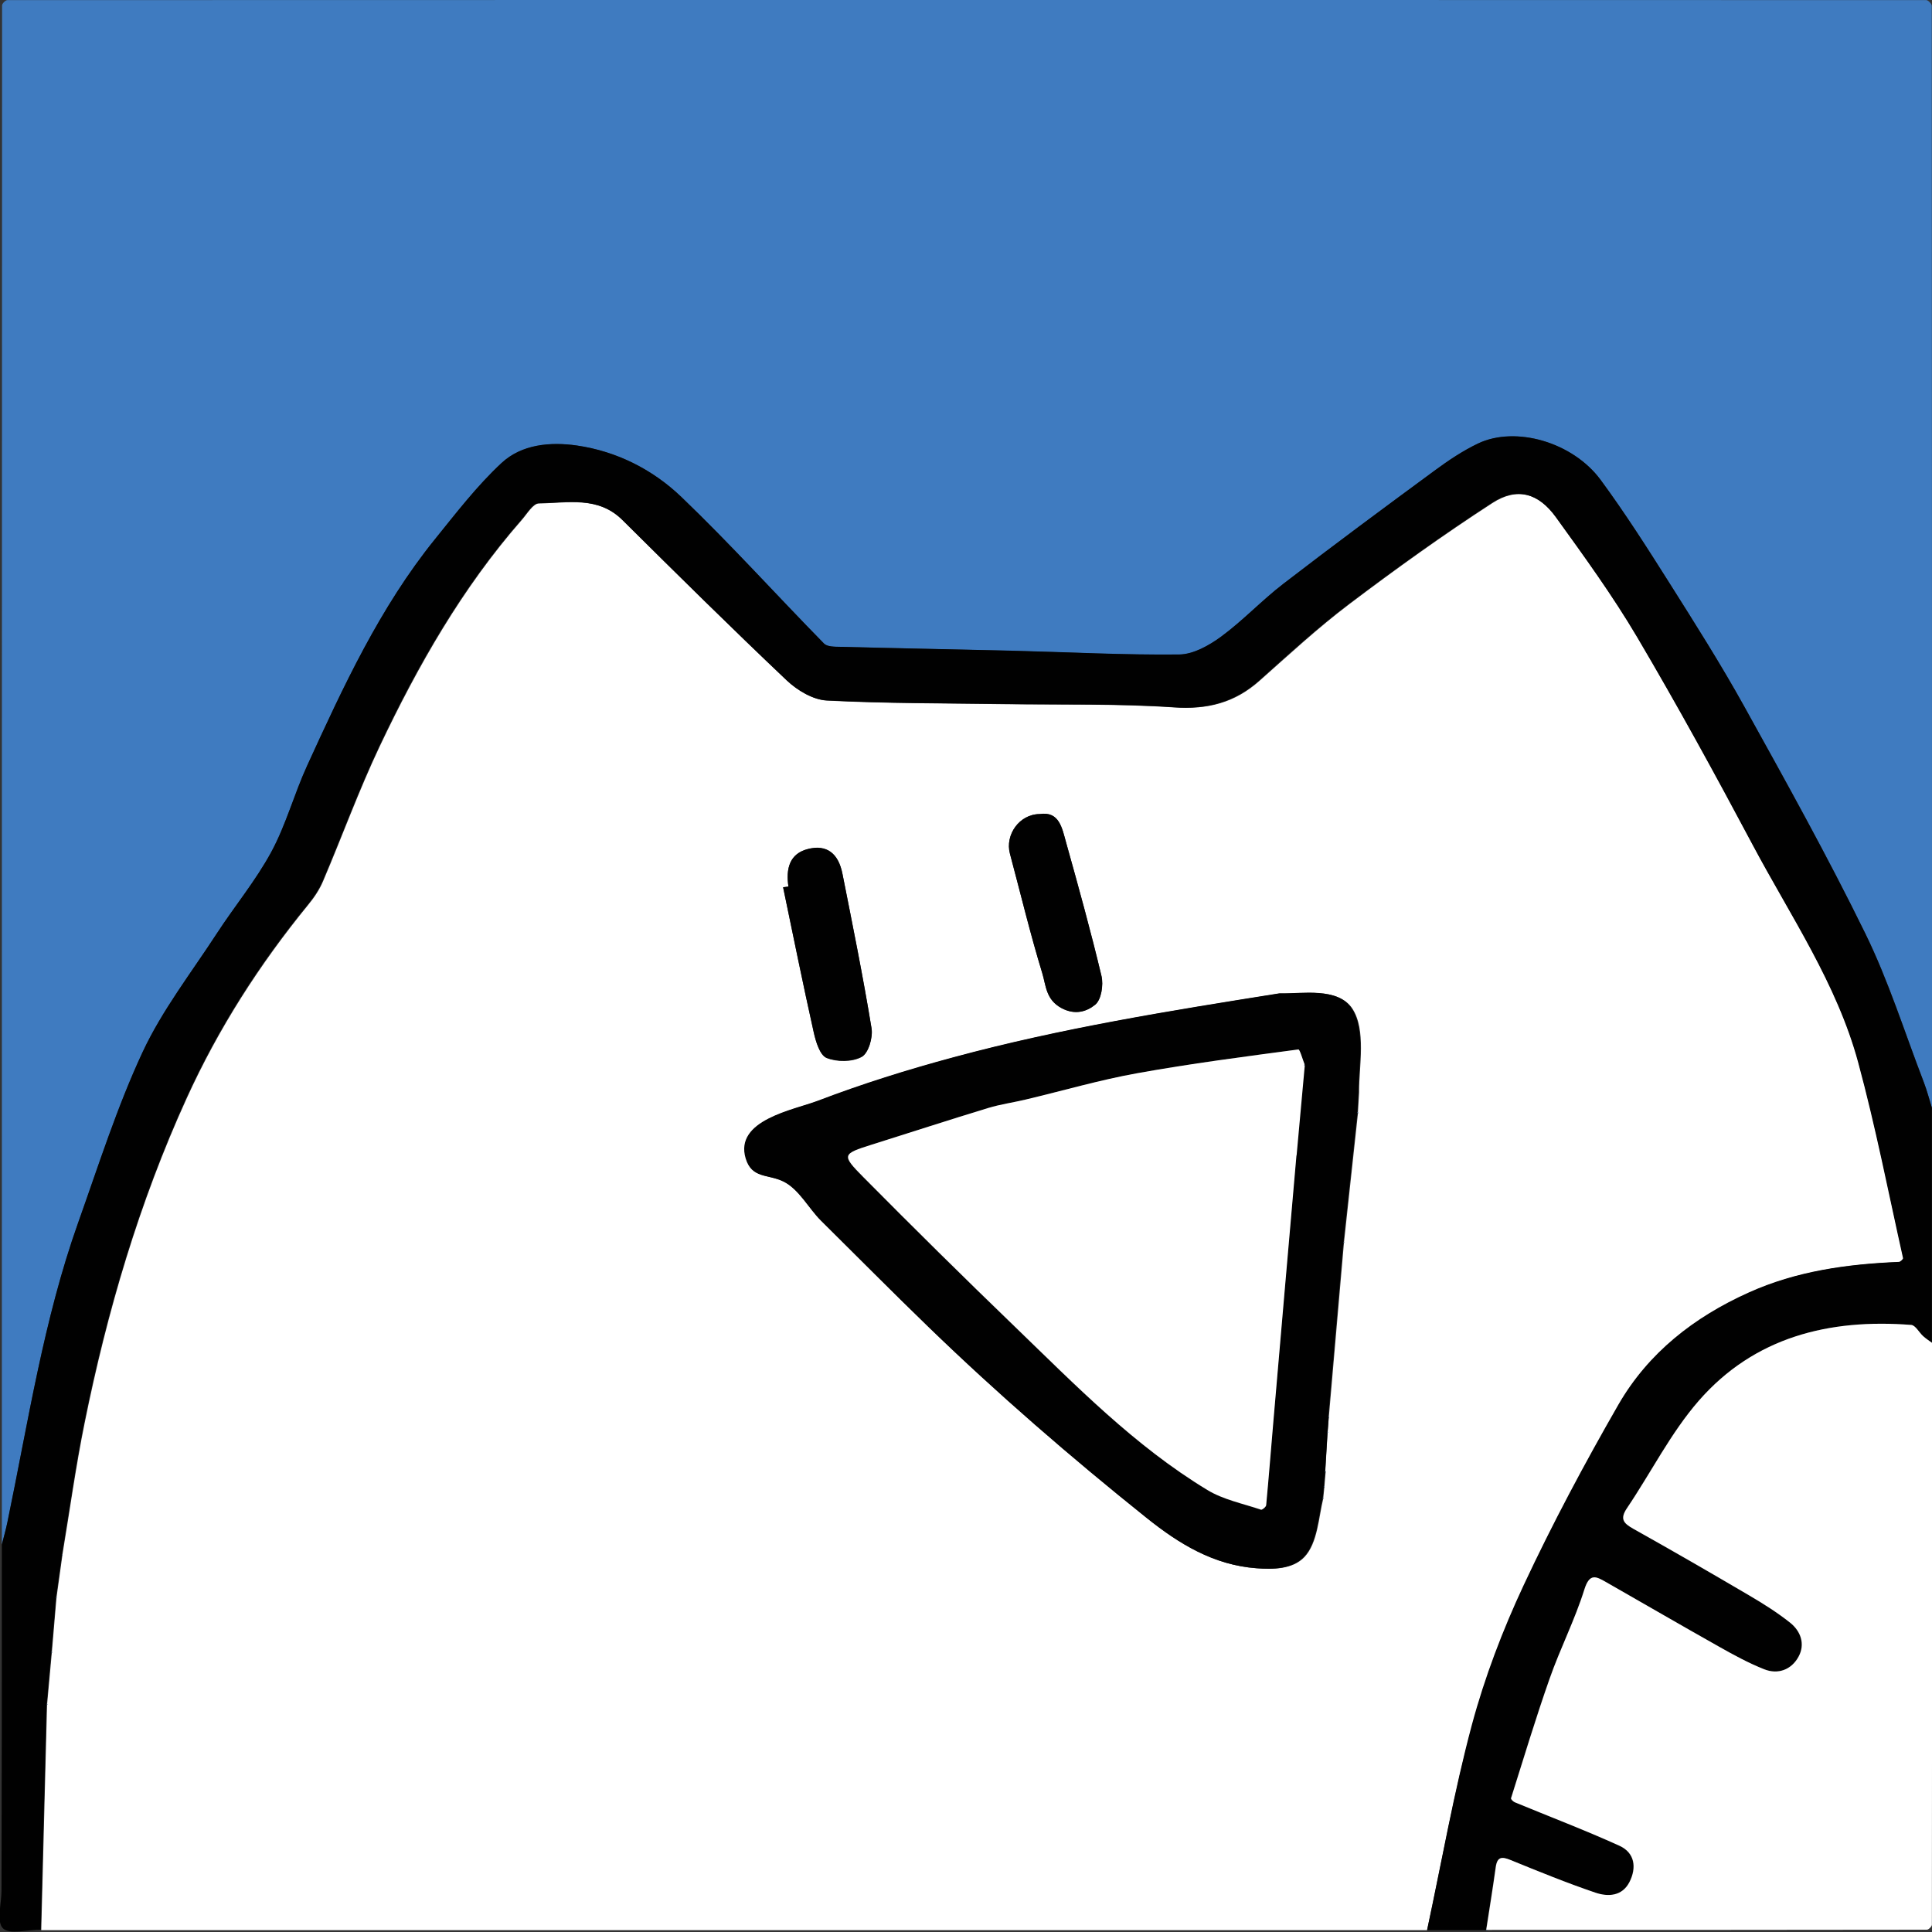
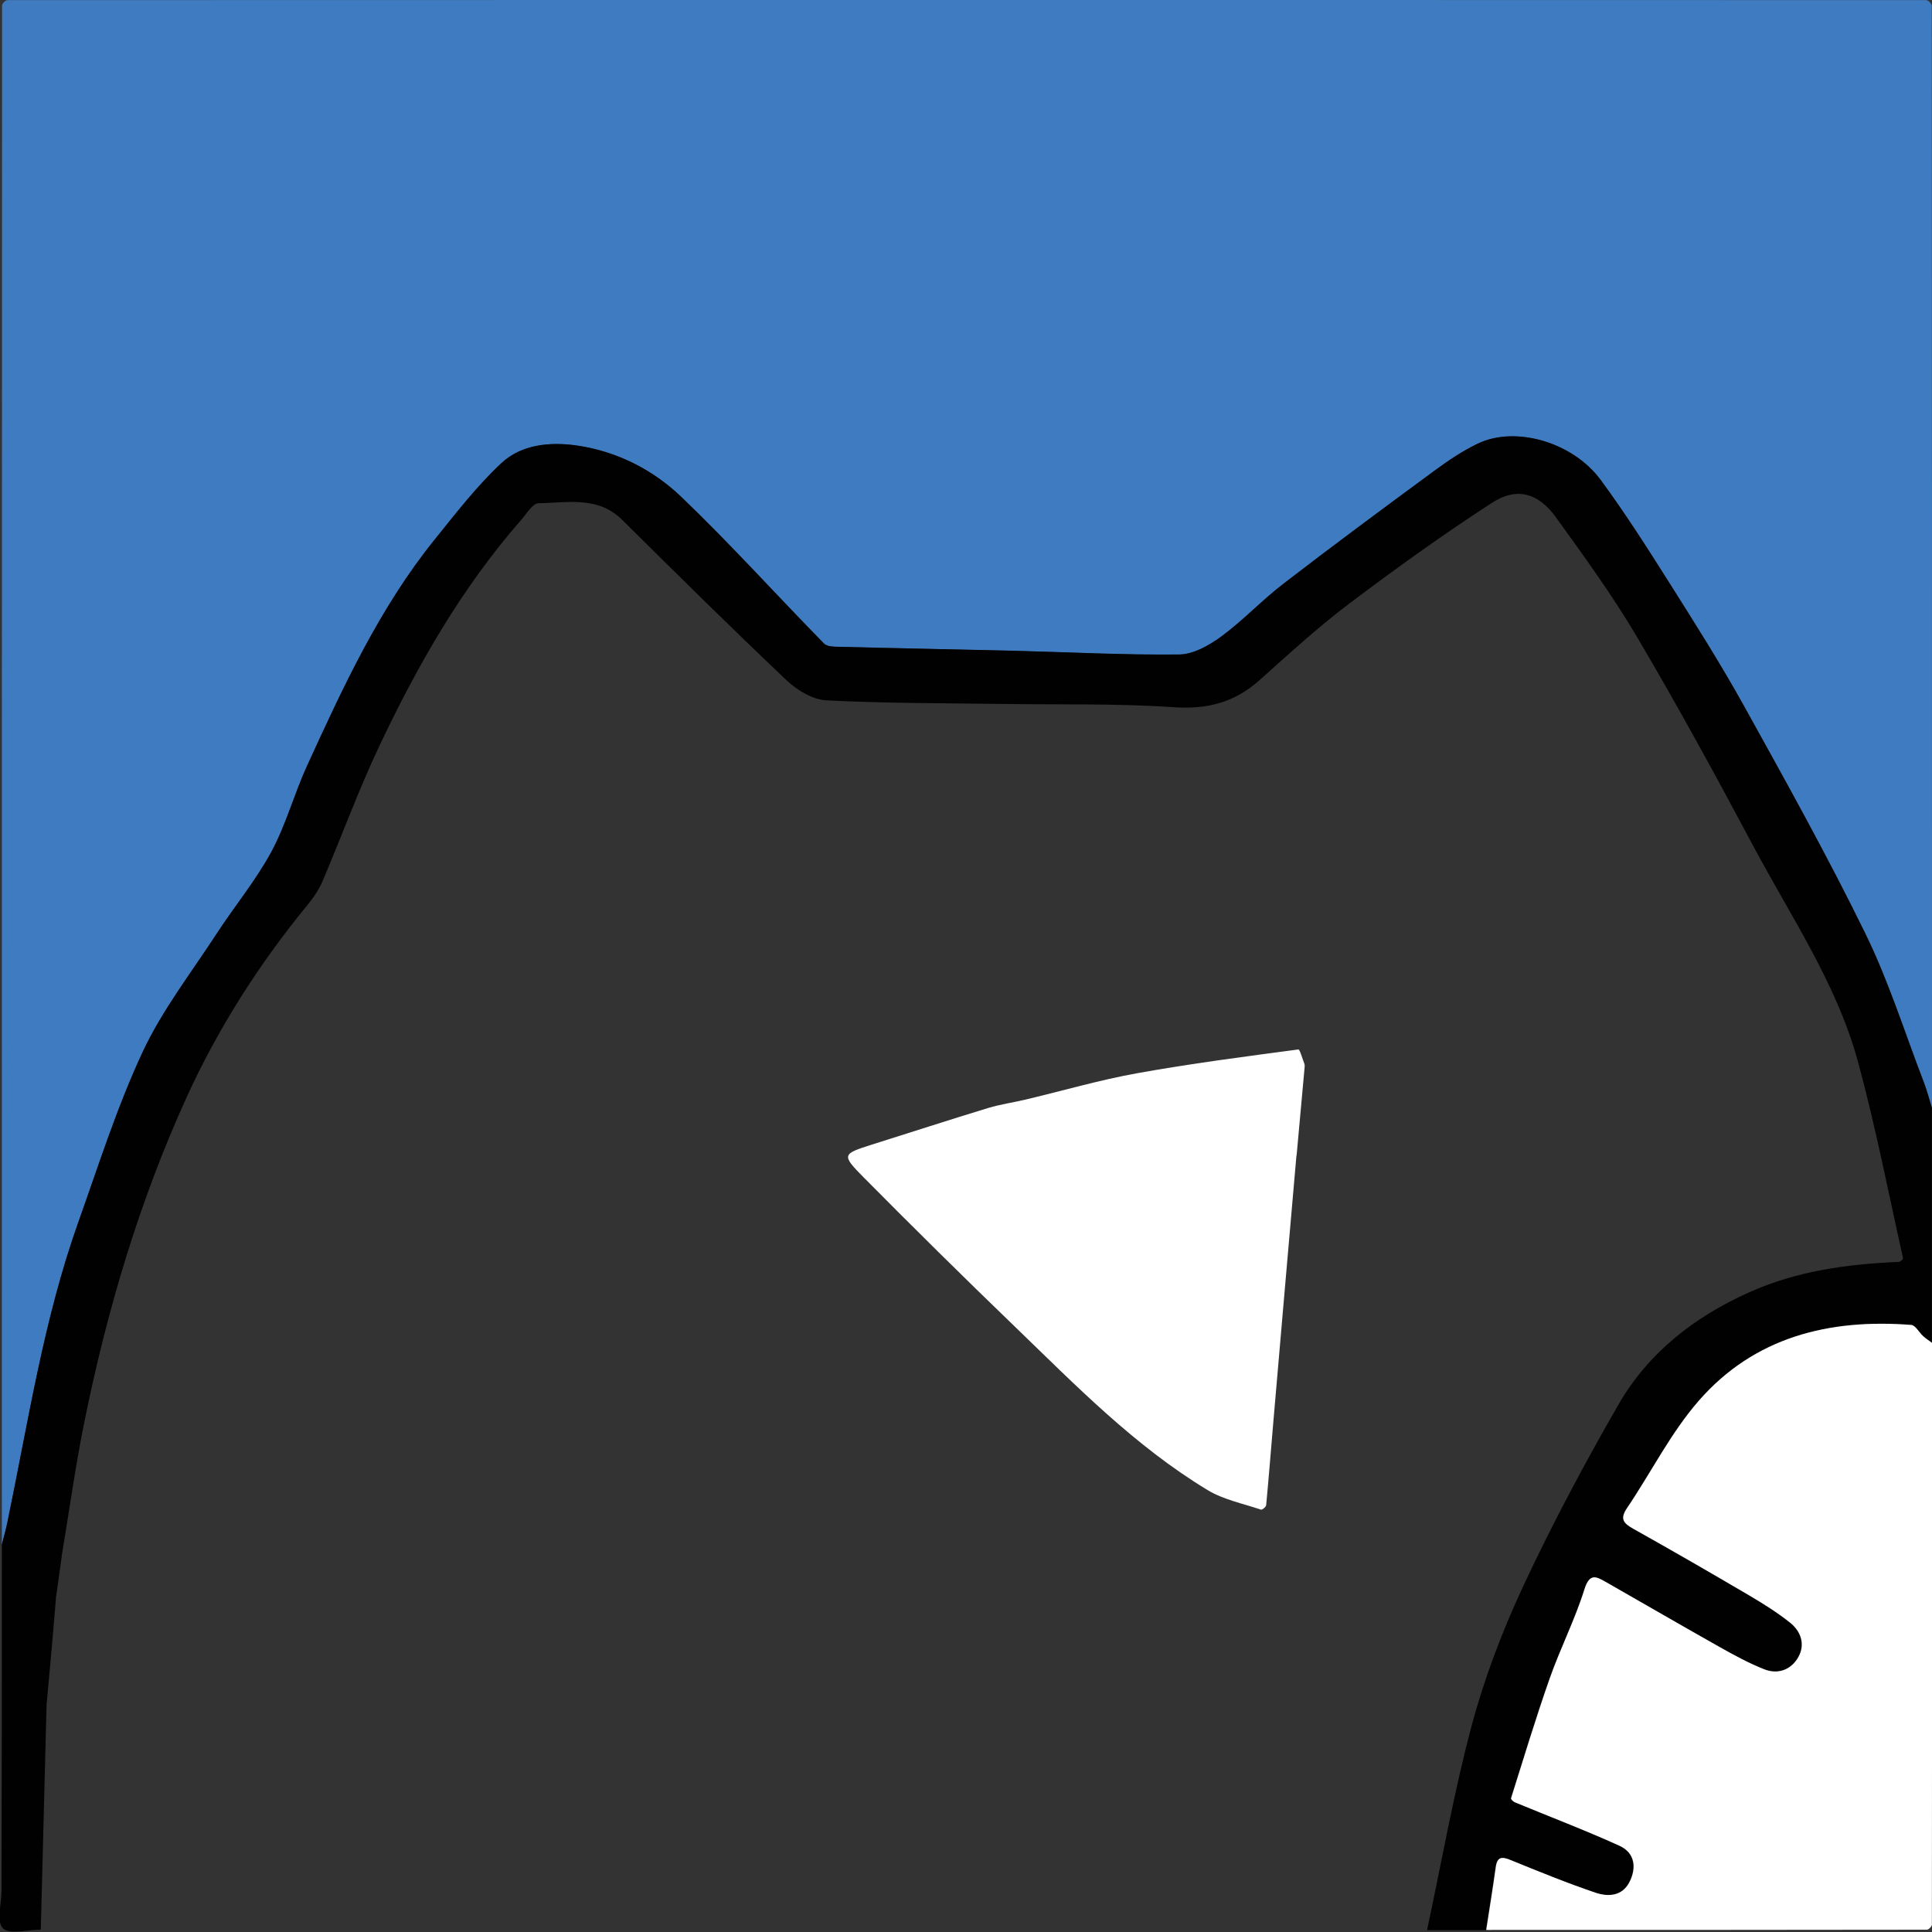
<svg xmlns="http://www.w3.org/2000/svg" xml:space="preserve" id="_图层_1" x="0" y="0" version="1.1" viewBox="0 0 1667 1667">
  <rect x="0" y="0" width="1667" height="1667" fill="#333333" stroke="none" />
  <style>.st0{fill:#fff}.st1{fill:#3f7bc0}.st2{fill:#010101}</style>
-   <path d="M1231.4 1665.4H35.6c1.7-64.8 3.3-129.5 5-194.3.1-.1.3-.2.3-.3 0-.2-.1-.5-.2-.7 1.3-14.7 2.6-29.3 4-44 .1-.1.3-.2.3-.3 0-.2-.1-.5-.2-.7 1.3-15.3 2.6-30.6 3.9-46 .1-.1.3-.2.3-.2 0-.2-.1-.5-.2-.7 1.7-12 3.3-24 5-36 .1-.1.3-.2.3-.2 0-.2-.1-.5-.2-.7 6.3-37.8 11.5-75.7 19.1-113.2 19.5-96.5 47.2-190.7 88.1-280.4 27.4-60.2 62.9-115.6 104.8-166.9 5.1-6.2 9.8-13.1 12.9-20.5 16.5-38.7 30.9-78.4 48.9-116.4 33.1-69.7 71.2-136.6 122.4-195.1 4.7-5.3 9.9-14.4 15-14.4 24.9-.3 51.2-6.5 72.3 14.5 46.8 46.5 93.8 92.9 141.7 138.3 9.1 8.6 22.6 16.7 34.5 17.3 50.8 2.6 101.8 2.3 152.7 3.1 48.9.7 98-.5 146.7 2.8 28.9 2 52.5-4 73.8-23 25.4-22.5 50.4-45.7 77.4-66.1 40.2-30.4 81.3-59.9 123.6-87.3 21.3-13.8 40-8.5 55 12.4 24.4 33.8 49 67.8 70.2 103.6 34.7 58.8 67.6 118.8 99.6 179.1 32.7 61.4 72.7 119.7 91.1 187.8 15.1 55.7 26.1 112.5 38.7 168.8.2.8-2.2 3.2-3.5 3.3-44.7 1.8-88.4 7.8-129.8 26.5-47.1 21.3-86.6 52-112.3 96.7-29.2 50.8-56.9 102.6-81.7 155.7-18.1 38.7-33.7 79.3-44.7 120.5-15.9 58.1-26.3 117.8-39 177m-87.9-396.1c.7-11 1.3-22 2-33 .1-.1.3-.2.3-.3 0-.2-.2-.5-.2-.7l.9-12c.1-.1.3-.2.3-.2 0-.2-.1-.5-.2-.7 4.3-50 8.7-99.9 13-149.9.1-.1.3-.2.3-.3 0-.2-.1-.5-.2-.7 4-37 8-73.9 12-110.9.1-.1.3-.2.3-.3-.1-.2-.2-.5-.3-.7.3-5.7.7-11.4 1-17.1v-1.8c0-20.5 6.2-52.2-5.8-70.4-12.2-18.5-43.1-12.7-61.6-13.1h-1c-94.8 15.1-188.2 30-281 55.1-39.7 10.7-78.8 23-117.3 37.6-20.8 7.9-72.2 16.6-62.1 49.8 5.3 17.4 19.1 13.2 32.4 19.8 13.5 6.6 21.9 23.3 32.5 33.8 30.9 30.5 61.4 61.4 92.6 91.6 59.9 58 123.1 112.5 188.1 164.7 28.3 22.7 58.1 40.9 95.1 43.6 13.7 1 30.8 1 41-9.8 11.4-12.1 12.3-34.7 16.1-50.1.1-.1.3-.2.3-.2 0-.2-.1-.5-.2-.7l.9-9c.1-.1.3-.2.3-.3 0-.2-.1-.5-.2-.7.3-4 .6-8 1-12 .1-.1.3-.2.3-.3-.4-.4-.5-.6-.6-.8M680.3 765c-1.5.2-3.1.4-4.6.7 8.7 41.7 17.1 83.4 26.4 125 1.8 8.1 5.3 19.8 11.1 22.2 8.9 3.6 22.1 3.6 30.3-.9 5.8-3.1 9.8-16.7 8.5-24.6-7.3-44.6-16.3-89-25.1-133.3-3.5-17.5-13.4-25.4-29.4-21.5-16.4 3.7-19.5 17.1-17.2 32.4m216.8-62.6c-17.6.1-30 17.9-25.7 34.1 9.2 34.4 17.5 69.1 27.9 103.1 3.2 10.4 3 22.8 16.5 30.1 12.2 6.6 22.3 2.8 29.2-2.9 5.2-4.3 7.2-17 5.4-24.7-9.2-38.6-19.8-76.9-30.5-115.1-3.5-12.3-5.8-27.2-22.8-24.6" class="st0" />
  <path d="M1.6 1332.7c0-442.7 0-885.4.2-1328.1C1.8 3 4.8.1 6.4.1q827.85-.3 1655.7 0c1.6 0 4.7 3.2 4.7 4.9.2 317 .2 634 .2 951-2.4-7.5-4.3-15.1-7.1-22.4-16.5-42.9-30.2-87.1-50.4-128.1-32.5-66.5-68.6-131.3-104.5-196-20.1-36.3-42.4-71.3-64.5-106.4-19-30.1-38.2-60.3-59.3-88.9-24.1-32.7-73.4-46.8-105.7-31.5-13.2 6.3-25.6 14.6-37.4 23.3-43.8 32.2-87.6 64.6-130.7 97.8-18.6 14.3-34.8 31.7-53.7 45.6-10.4 7.7-24 15.3-36.2 15.4-47.5.6-95-2-142.5-3.2-50-1.2-100-2.2-150-3.4-4.8-.1-11.2 0-13.9-2.8-41.2-42-80.7-85.8-123.1-126.5-24.6-23.6-55.6-39.4-90.1-44.4-23.1-3.3-47.7-1.1-65.1 15.1-21.2 19.7-39.1 43-57.4 65.7-47.6 59-79.1 127.2-110.3 195.4-11.2 24.4-18.2 50.9-30.9 74.4-13.4 24.7-31.6 46.8-47.1 70.5-22 33.7-47.1 66-63.9 102.1-22.1 47.4-38 97.7-55.6 147.1-30 84-43.2 172.1-61.2 259-1.4 6.3-3.2 12.5-4.8 18.9" class="st1" />
  <path d="M1.6 1332.7c1.6-6.3 3.4-12.6 4.7-19 18.1-86.9 31.3-175 61.2-259 17.6-49.4 33.5-99.7 55.6-147.1 16.9-36.1 42-68.4 63.9-102.1 15.4-23.7 33.7-45.7 47.1-70.5 12.7-23.5 19.7-50 30.9-74.4 31.2-68.2 62.7-136.5 110.3-195.4 18.3-22.6 36.2-46 57.4-65.7 17.4-16.2 42.1-18.4 65.1-15.1 34.4 5 65.5 20.8 90.1 44.4 42.5 40.7 81.9 84.5 123.1 126.5 2.8 2.8 9.2 2.7 13.9 2.8 50 1.3 100 2.2 150 3.4 47.5 1.2 95 3.7 142.5 3.2 12.2-.1 25.8-7.8 36.2-15.4 18.9-13.9 35.1-31.3 53.7-45.6 43.1-33.2 86.9-65.6 130.7-97.8 11.8-8.7 24.2-17 37.4-23.3 32.3-15.3 81.6-1.2 105.7 31.5 21.1 28.7 40.3 58.8 59.3 88.9 22.2 35.1 44.4 70.2 64.5 106.4 35.9 64.8 72 129.6 104.5 196 20.1 41.1 33.9 85.3 50.4 128.1 2.8 7.3 4.8 14.9 7.1 22.4v202.8c-2.6-2-5.4-3.7-7.8-5.9-3.5-3.2-6.6-9.3-10.2-9.6-70.8-5.5-135.3 10.5-183.3 65.4-24.2 27.7-41.1 61.8-61.9 92.6-6.5 9.6-2.9 13.3 5.6 18 33.4 18.7 66.5 37.8 99.5 57.2 12.3 7.2 24.5 14.9 35.6 23.7 9.3 7.4 13.2 18.7 7.2 29.5-6.1 11-17.6 15.4-29.6 10.7-13.4-5.3-26.2-12.3-38.8-19.4-32.7-18.4-65.2-37.3-97.8-55.9-8.4-4.8-14-7.9-18.5 6.4-8.1 26.2-20.8 51-30 77-12 34.1-22.4 68.7-33.3 103.2-.2.8 1.8 2.8 3.1 3.4 30.2 12.5 60.8 24.1 90.5 37.6 13.1 6 15 18.7 8.6 31.3-6.3 12.4-18.6 12.8-29.3 9.2-24.8-8.4-49.1-18.3-73.3-28.2-7.6-3.1-11.5-2.9-12.8 6.2-2.5 18-5.5 35.9-8.2 53.9l-.2.2.2.2h-50.9c12.7-59.1 23.1-118.9 38.7-177.2 11.1-41.2 26.6-81.8 44.7-120.5 24.8-53 52.5-104.9 81.7-155.7 25.8-44.7 65.2-75.5 112.3-96.7 41.4-18.7 85.1-24.6 129.8-26.5 1.3-.1 3.7-2.4 3.5-3.3-12.6-56.3-23.6-113.1-38.7-168.8-18.4-68-58.4-126.3-91.1-187.8-32.1-60.3-64.9-120.3-99.6-179.1-21.2-35.9-45.8-69.8-70.2-103.6-15.1-20.9-33.8-26.2-55-12.4-42.3 27.4-83.3 56.9-123.6 87.3-27 20.4-52.1 43.5-77.4 66.1-21.4 19-44.9 25-73.8 23-48.7-3.3-97.8-2.1-146.7-2.8-50.9-.7-101.9-.5-152.7-3.1-11.9-.6-25.4-8.7-34.5-17.3-47.9-45.4-94.8-91.8-141.7-138.3-21.1-21-47.4-14.8-72.3-14.5-5.1.1-10.3 9.1-15 14.4-51.2 58.5-89.4 125.3-122.4 195.1-18 38-32.4 77.7-48.9 116.4-3.1 7.3-7.8 14.3-12.9 20.5-42 51.2-77.4 106.7-104.8 166.9-40.8 89.8-68.6 183.9-88.1 280.4-7.6 37.5-12.8 75.5-19.1 113.2-.1.1-.3.2-.3.2 0 .3.1.5.2.7-1.7 12-3.3 24-5 36-.1.1-.3.2-.3.2 0 .2.1.5.2.7-1.3 15.3-2.6 30.6-3.9 46-.1.1-.3.2-.3.2 0 .2.1.5.2.7-1.3 14.7-2.6 29.3-4 44-.1.1-.3.2-.3.2 0 .2.1.5.2.7-1.7 64.8-3.3 129.5-5 194.3-11.3 0-27.1 4.4-32.7-1.2-5.7-5.7-1.2-21.4-1.2-32.7.3-99.3.3-198.9.3-298.4" class="st2" />
  <path d="M1282.4 1665c2.8-17.9 5.7-35.9 8.2-53.9 1.3-9.1 5.2-9.3 12.8-6.2 24.3 9.9 48.5 19.8 73.3 28.2 10.7 3.6 22.9 3.2 29.3-9.2 6.4-12.6 4.5-25.3-8.6-31.3-29.7-13.5-60.3-25.1-90.5-37.6-1.3-.6-3.3-2.6-3.1-3.4 10.9-34.5 21.3-69.1 33.3-103.2 9.1-26 21.8-50.8 30-77 4.5-14.3 10.1-11.2 18.5-6.4 32.6 18.6 65.1 37.5 97.8 55.9 12.6 7.1 25.4 14.1 38.8 19.4 12 4.8 23.5.4 29.6-10.7 6-10.8 2.1-22.1-7.2-29.5-11.1-8.8-23.3-16.5-35.6-23.7-33-19.4-66.1-38.5-99.5-57.2-8.5-4.8-12.1-8.4-5.6-18 20.8-30.8 37.7-64.8 61.9-92.6 48-55 112.5-70.9 183.3-65.4 3.6.3 6.7 6.4 10.2 9.6 2.4 2.2 5.2 4 7.8 5.9 0 167.3 0 334.7-.2 502 0 1.5-2.8 4.3-4.3 4.3-126.4.2-252.8.2-379.1.2-.5 0-.8-.1-1.1-.2" class="st0" />
  <path d="M1282.4 1665c.3.1.7.2 1 .4h-1l-.2-.2z" class="st1" />
-   <path d="m1146.4 1223.3-.9 12c-.1.1-.3.2-.3.3 0 .2.2.5.2.7-.7 11-1.3 22-2 33-.1.1-.3.2-.3.3 0 .2.2.5.2.7-.3 4-.6 8-1 12-.1.1-.3.2-.3.3 0 .2.1.5.2.7l-.9 9c-.1.1-.3.2-.3.2 0 .2.1.5.2.7-3.8 15.4-4.6 38-16.1 50.1-10.2 10.8-27.3 10.8-41 9.8-37-2.7-66.8-20.9-95.1-43.6-65.1-52.1-128.2-106.7-188.1-164.7-31.2-30.2-61.7-61-92.6-91.6-10.6-10.5-19-27.2-32.5-33.8-13.3-6.5-27.1-2.3-32.4-19.8-10-33.2 41.3-41.9 62.1-49.8 38.5-14.7 77.5-26.9 117.3-37.6 92.8-25.1 186.2-40 281-55.1h1c18.5.4 49.4-5.5 61.6 13.1 12 18.3 5.8 50 5.8 70.4v1.8c-.3 5.7-.7 11.4-1 17.1-.1.1-.3.2-.3.3.1.2.2.5.3.7-4 37-8 73.9-12 110.9-.1.1-.3.2-.3.2 0 .2.1.5.2.7-4.3 50-8.7 99.9-13 149.9-.1.1-.3.2-.3.2.5.4.6.6.6.9m-20.9-304.7c-1.8-4.5-4.2-13.1-5.4-13-46.4 6.2-92.9 12.2-139 20.5-32.4 5.9-64.1 15.1-96.2 22.7-10.8 2.6-21.8 4-32.4 7.3-33.6 10.2-66.9 21-100.4 31.6-25.6 8-26.4 8.8-7.3 28.1 43.1 43.5 86.7 86.5 130.8 129.1 52.3 50.5 103.3 102.8 166 140.8 13.8 8.4 30.7 11.7 46.3 17 1 .3 4.3-2.4 4.4-3.9 2.3-24.4 4.1-48.8 6.3-73.2 6.5-75.7 13.2-151.4 19.7-227.1v-1.8c2.3-25.7 4.6-51.3 7-77 .1-.1.3-.2.3-.3.1-.3 0-.6-.1-.8M680.3 765c-2.3-15.2.8-28.6 17.2-32.6 16-3.9 26 4 29.4 21.5 8.8 44.4 17.8 88.7 25.1 133.3 1.3 7.9-2.7 21.5-8.5 24.6-8.2 4.4-21.4 4.4-30.3.9-5.8-2.4-9.3-14-11.1-22.2-9.3-41.5-17.7-83.3-26.4-125 1.5-.1 3.1-.3 4.6-.5m216.8-62.6c17.1-2.6 19.3 12.3 22.8 24.7 10.7 38.2 21.3 76.5 30.5 115.1 1.8 7.7-.1 20.4-5.4 24.7-7 5.7-17.1 9.4-29.2 2.9-13.5-7.3-13.3-19.7-16.5-30.1-10.4-34-18.7-68.7-27.9-103.1-4.3-16.2 8-34.1 25.7-34.2" class="st2" />
-   <path d="M1172.5 942.5v-1.8zm-1 18c-.1-.2-.2-.5-.3-.7 0-.1.2-.2.3-.3.1.2.2.5.3.7 0 .1-.2.2-.3.3m-12 111.9c-.1-.2-.2-.5-.2-.7 0-.1.2-.2.3-.2.1.2.2.5.2.7 0 0-.2.1-.3.2M1105 857.1h-1zm41.4 366.2c-.1-.2-.2-.5-.2-.7 0-.1.2-.2.3-.2.1.2.2.5.2.7 0 0-.2.1-.3.2m-.9 13c-.1-.2-.2-.5-.2-.7 0-.1.2-.2.3-.3.1.2.2.5.2.7 0 .1-.2.2-.3.3m-2 33.9c-.1-.2-.2-.5-.2-.7 0-.1.2-.2.3-.3.1.2.2.5.2.7 0 .1-.2.2-.3.3m-1 13c-.1-.2-.2-.5-.2-.7 0-.1.2-.2.3-.3.1.2.2.5.2.7 0 .1-.2.2-.3.3m-1 10c-.1-.2-.2-.5-.2-.7 0-.1.2-.2.3-.2.1.2.2.5.2.7 0 0-.2.1-.3.2m-1087.9 49c-.1-.2-.2-.5-.2-.7 0-.1.2-.2.3-.2.1.2.2.5.2.7 0 0-.2.1-.3.2m-5.1 36.9c-.1-.2-.2-.5-.2-.7 0-.1.2-.2.3-.2.1.2.2.5.2.7 0 0-.2.1-.3.2m-3.9 47c-.1-.2-.2-.5-.2-.7 0-.1.2-.2.3-.2.1.2.2.5.2.7 0 0-.2.1-.3.2m-4 44.9c-.1-.2-.2-.5-.2-.7 0-.1.2-.2.3-.2.1.2.2.5.2.7 0 .1-.2.1-.3.2" class="st1" />
  <path d="M1118.5 998.4c-6.6 75.7-13.2 151.4-19.7 227.1-2.1 24.4-4 48.8-6.3 73.2-.1 1.5-3.5 4.2-4.4 3.9-15.6-5.3-32.5-8.6-46.3-17-62.8-38-113.7-90.3-166-140.8-44.1-42.5-87.7-85.6-130.8-129.1-19.1-19.3-18.3-20 7.3-28.1 33.5-10.5 66.8-21.4 100.4-31.6 10.6-3.2 21.6-4.7 32.4-7.3 32.1-7.6 63.8-16.9 96.2-22.7 46.1-8.3 92.5-14.3 139-20.5 1.2-.2 3.6 8.4 5.4 13-.1.1-.3.2-.2.3.1.2.2.5.3.7-2.3 25.7-4.6 51.3-7 77-.2.7-.3 1.3-.3 1.9" class="st0" />
-   <path d="M1118.5 998.4v-1.8c.1.6 0 1.2 0 1.8m7-78.8c-.1-.2-.2-.5-.3-.7 0-.1.2-.2.2-.3.1.2.2.5.3.7.1.1-.1.2-.2.3" class="st1" />
</svg>